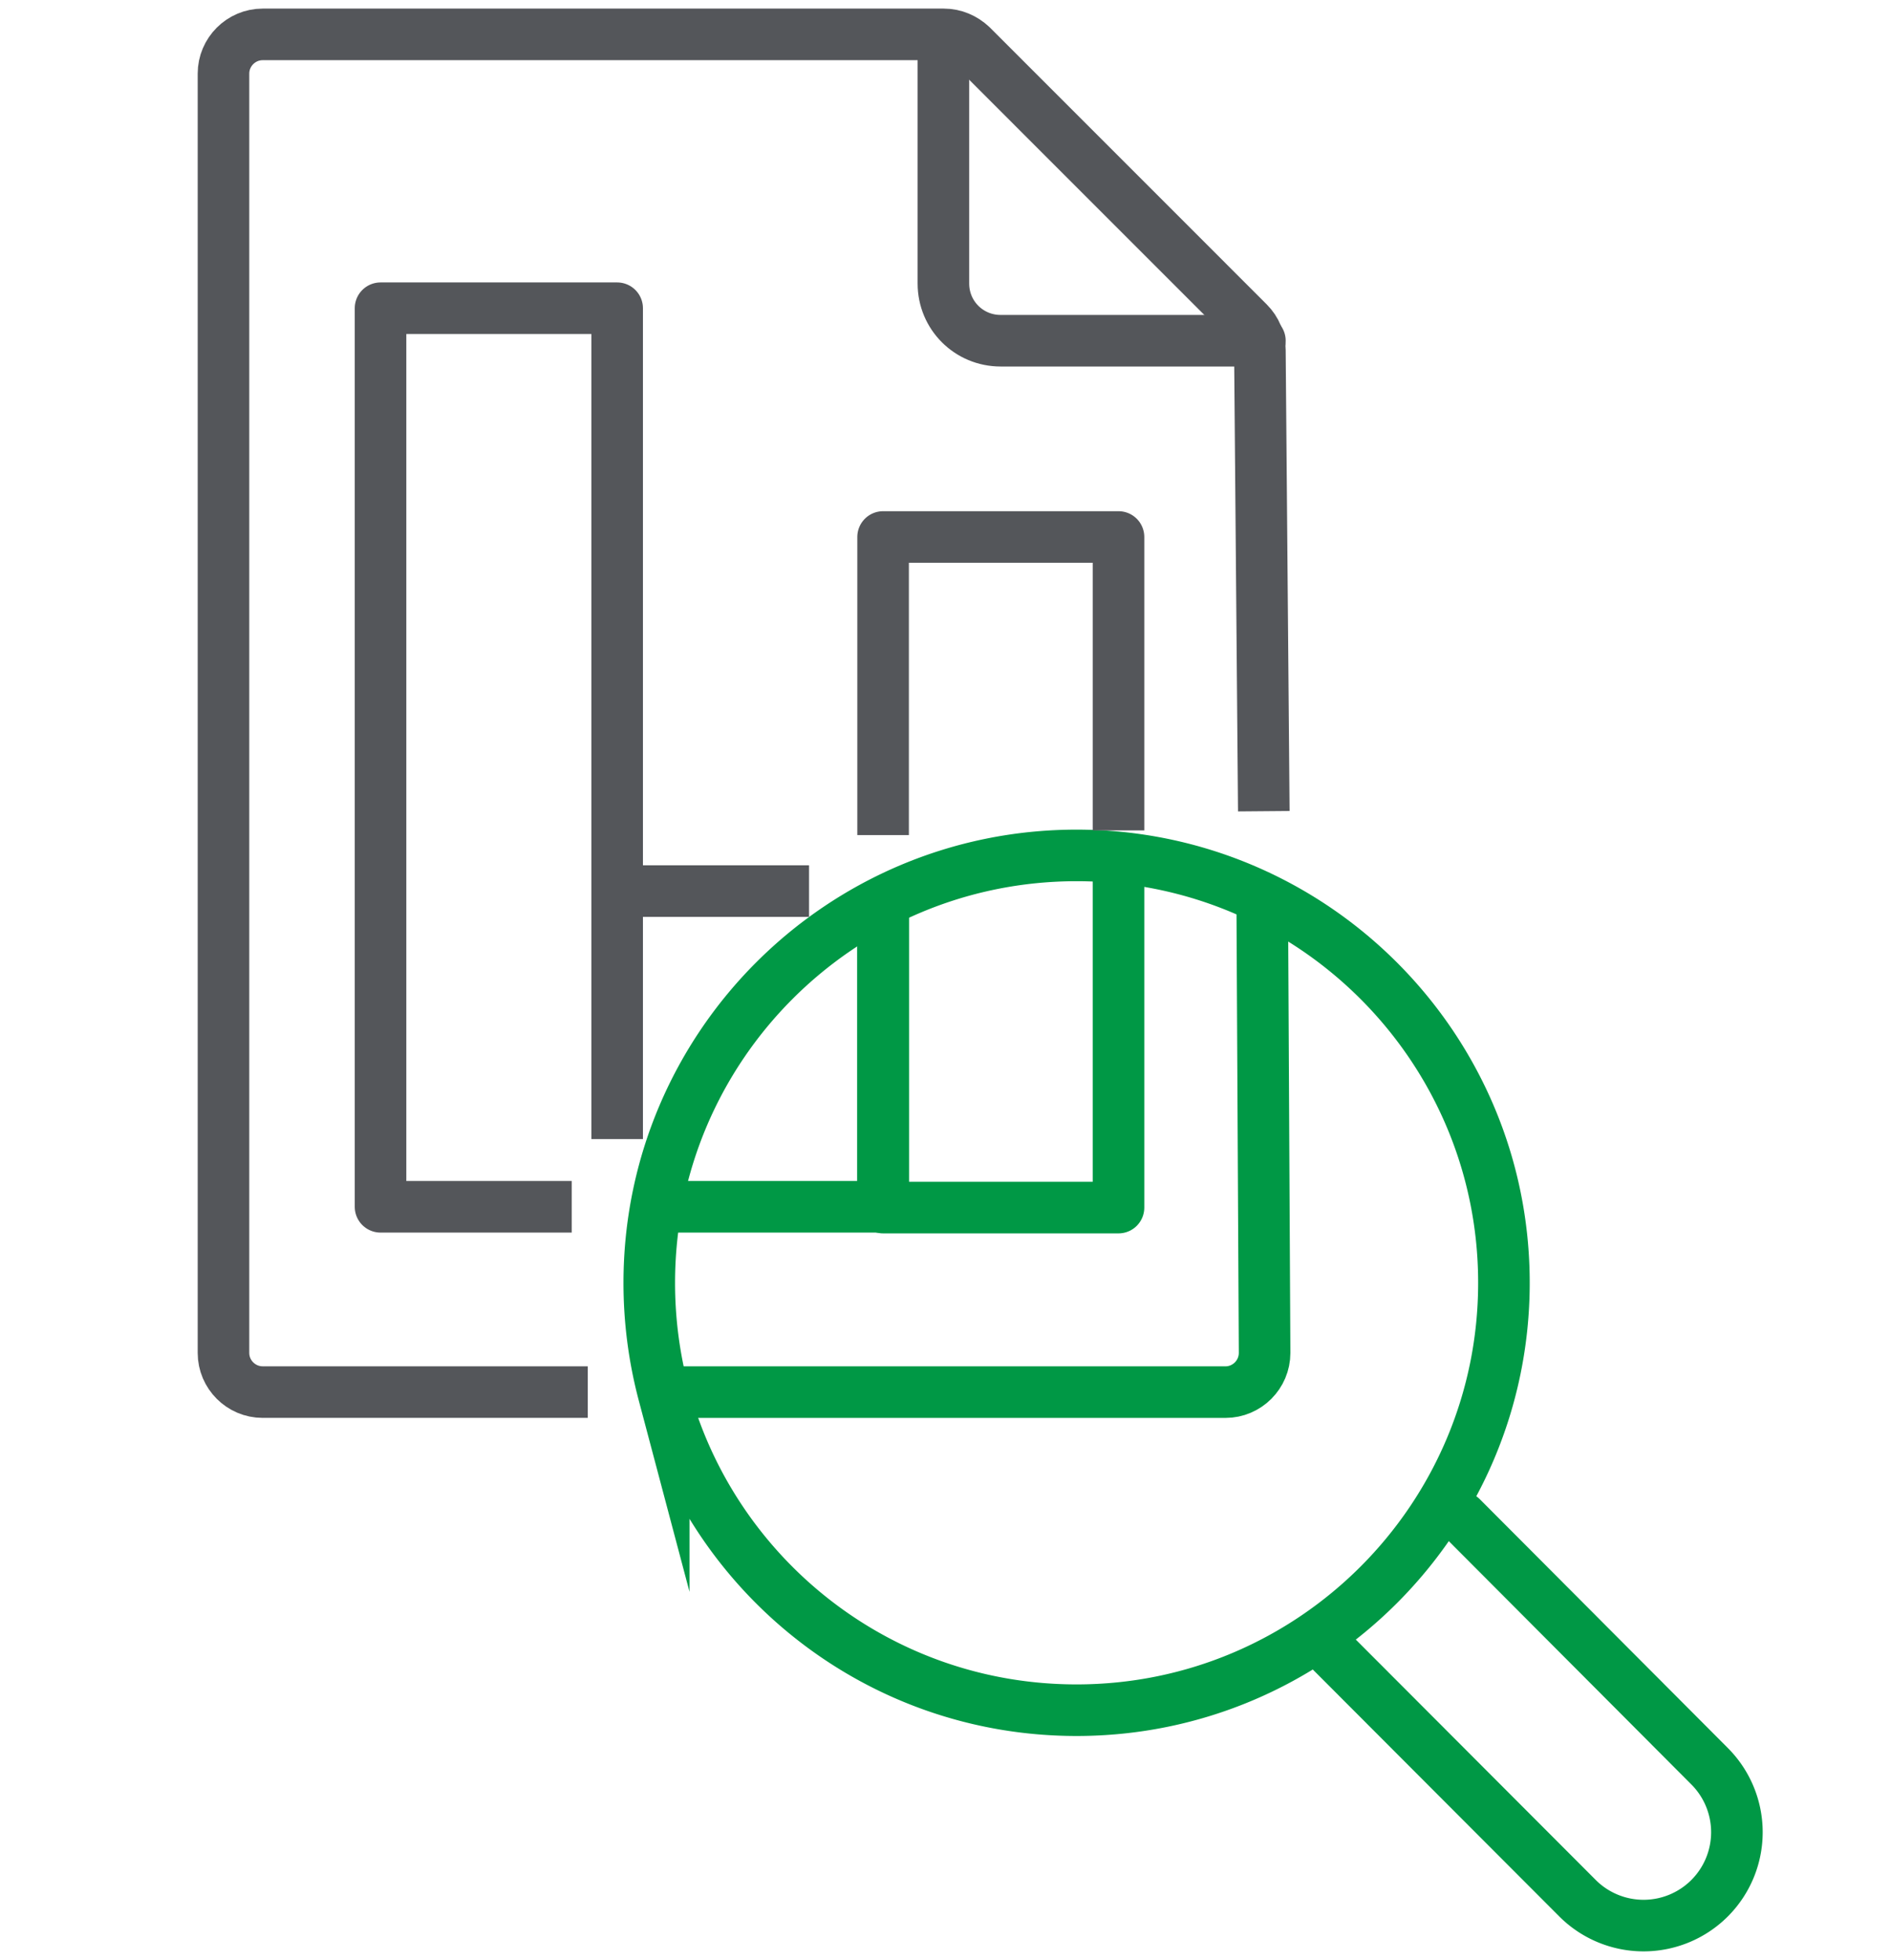
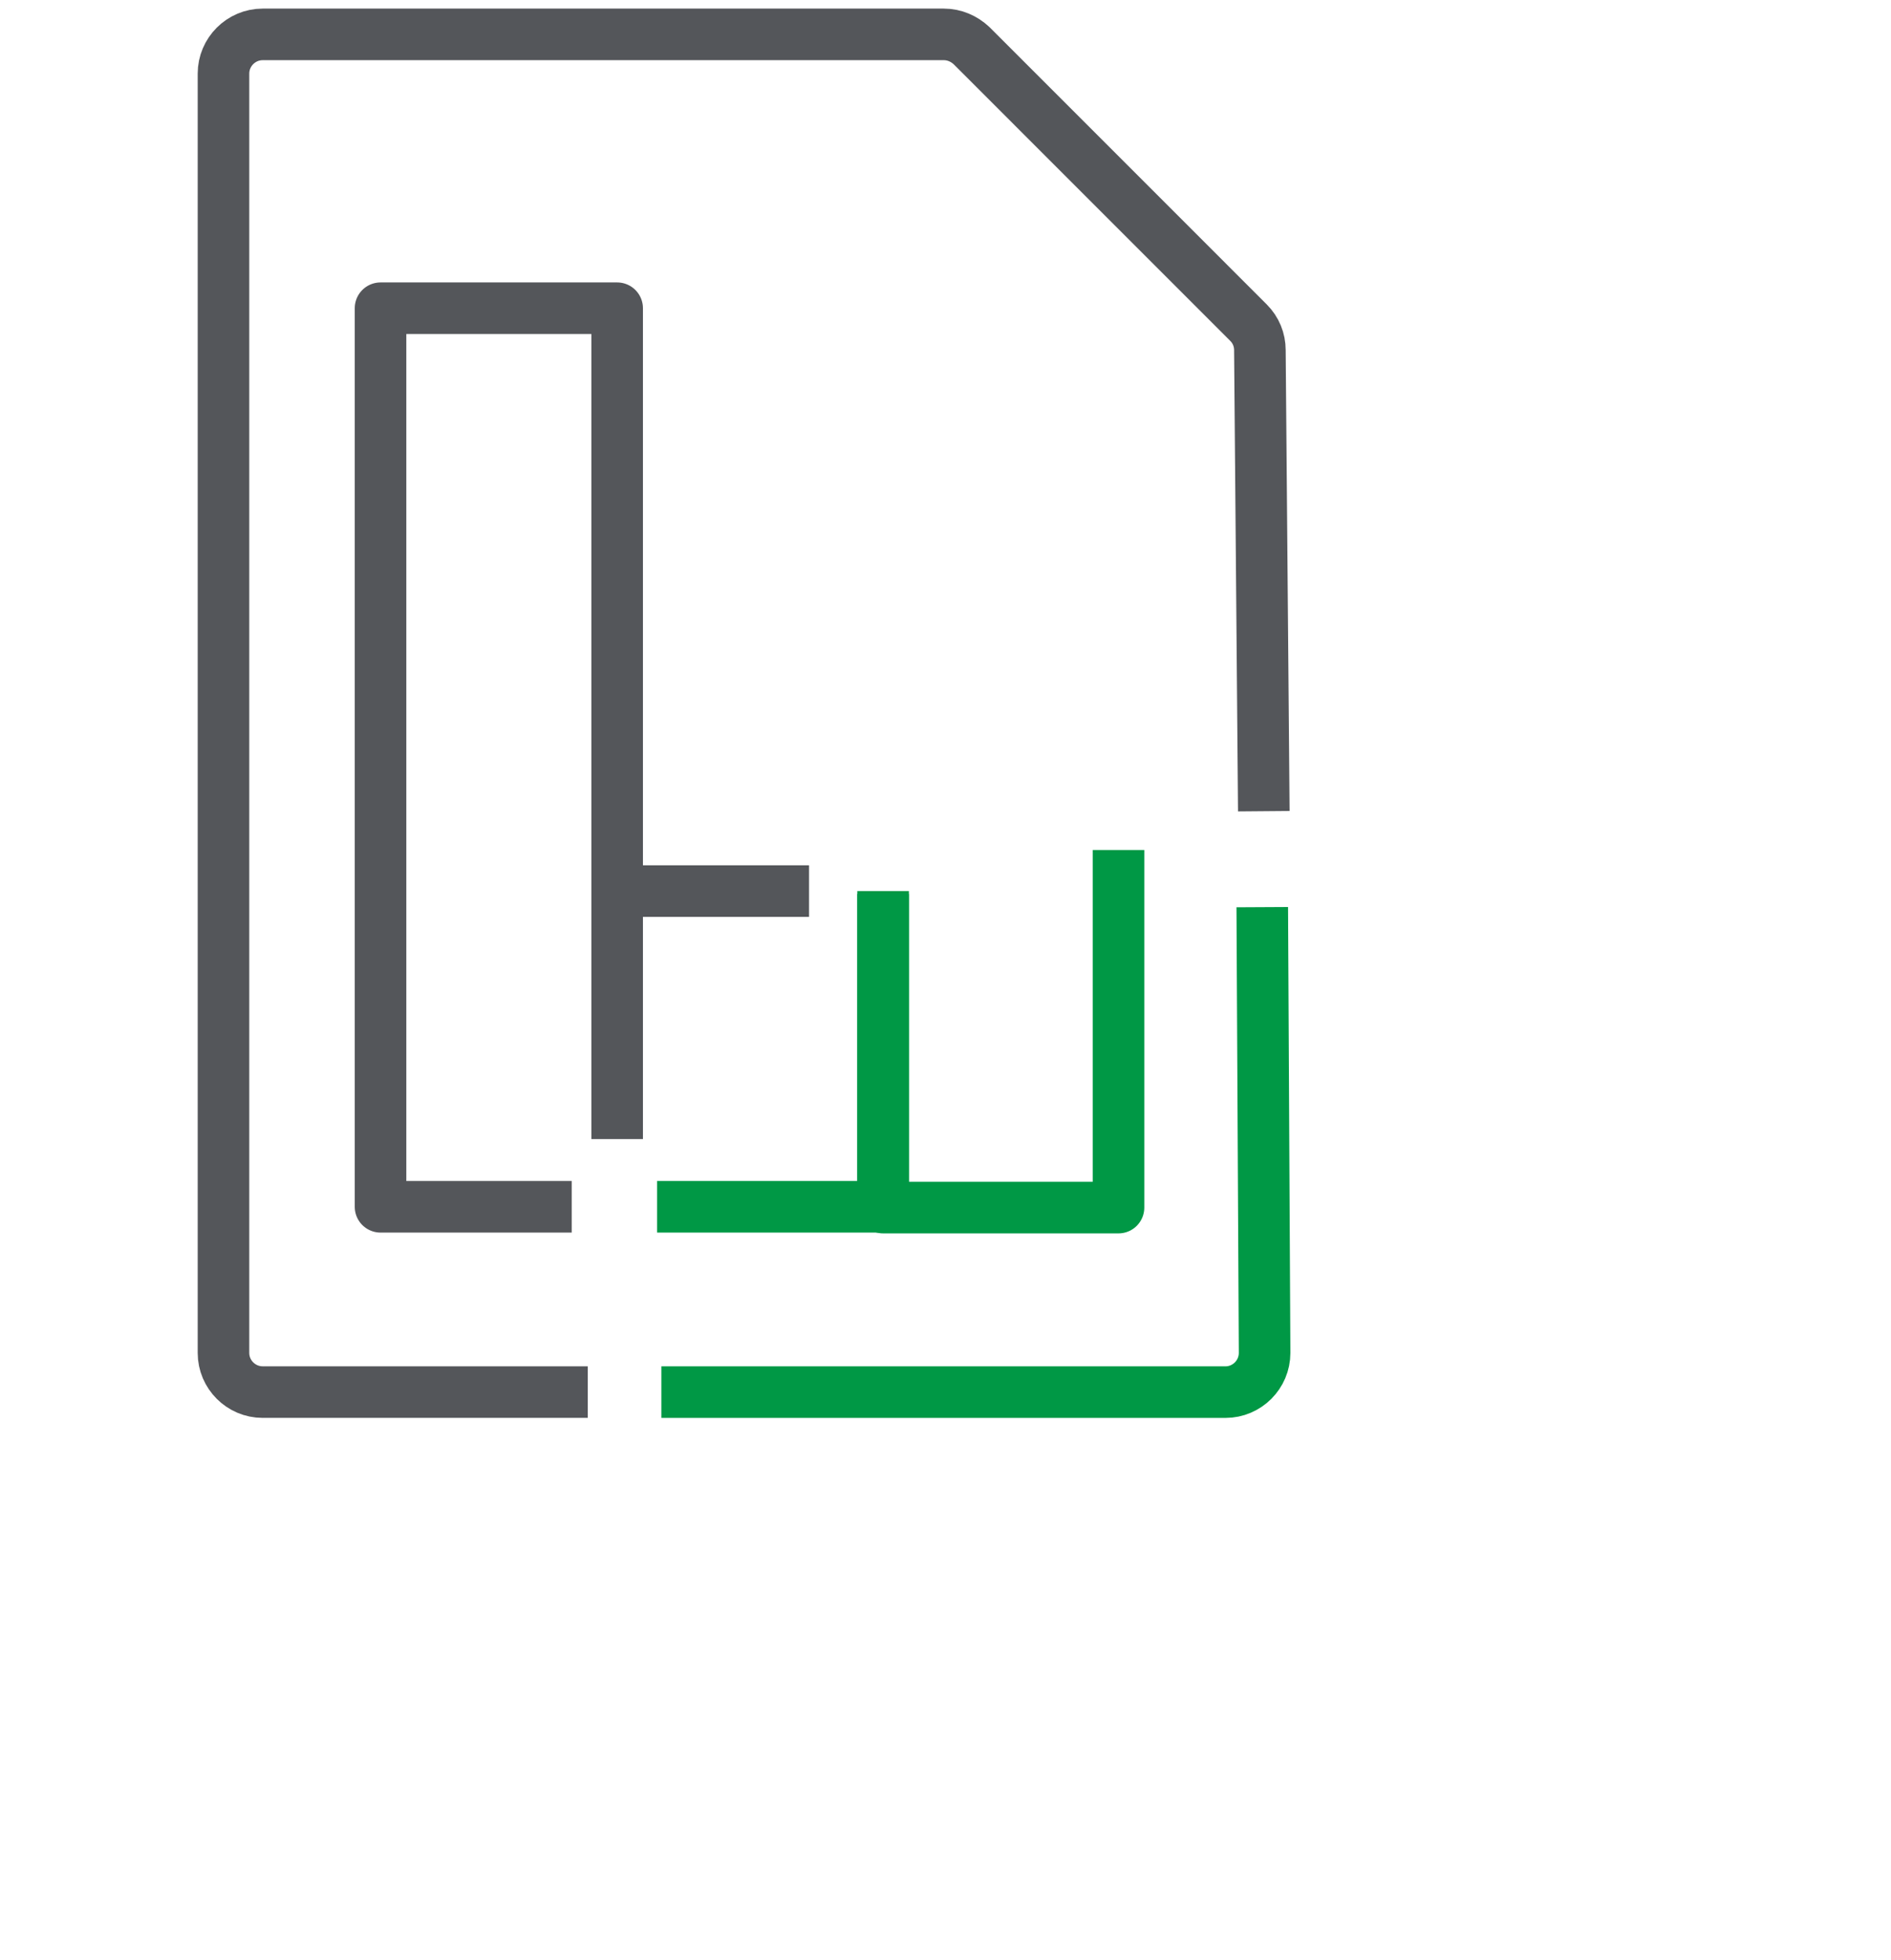
<svg xmlns="http://www.w3.org/2000/svg" width="55" height="57" fill="none">
  <path stroke="#54565A" stroke-linejoin="round" stroke-width="1.5" d="M17.095 40.486H7.639c-.626 0-1.139-.512-1.139-1.139V2.14C6.5 1.513 7.013 1 7.64 1h19.81c.308 0 .593.125.81.33l8.054 8.055c.216.216.33.501.33.797l.114 13.41" />
  <path stroke="#009845" stroke-linejoin="round" stroke-width="1.5" d="m36.713 26.382.068 12.965c0 .627-.512 1.14-1.139 1.14H19.236" />
-   <path stroke="#54565A" stroke-linecap="round" stroke-linejoin="round" stroke-width="1.5" d="M36.644 9.909h-7.542c-.922 0-1.663-.74-1.663-1.663V1.353" />
-   <path stroke="#009845" stroke-linecap="round" stroke-miterlimit="10" stroke-width="1.5" d="M19.305 40.543a12.595 12.595 0 0 1-.421-3.235c0-6.87 5.57-12.43 12.428-12.43 6.859 0 12.43 5.572 12.43 12.43s-5.571 12.429-12.43 12.429c-5.753 0-10.583-3.896-12.007-9.194Z" />
-   <path stroke="#009845" stroke-linecap="round" stroke-miterlimit="10" stroke-width="1.5" d="m38.536 47.846 7.347 7.36a2.716 2.716 0 0 0 3.84 0 2.716 2.716 0 0 0 0-3.84l-7.212-7.234" />
  <path stroke="#54565A" stroke-linejoin="round" stroke-width="1.5" d="M17.95 32.774V8.964h-6.882v26.133h5.56M23.531 25.915H17.95v7.212" />
  <path stroke="#009845" stroke-linejoin="round" stroke-width="1.5" d="M19.111 35.097h6.574v-9.182" />
-   <path stroke="#54565A" stroke-linejoin="round" stroke-width="1.5" d="M32.532 24.15v-8.533h-6.847v8.67" />
  <path stroke="#009845" stroke-linejoin="round" stroke-width="1.5" d="M25.685 25.995v9.125h6.847v-10.4" />
</svg>